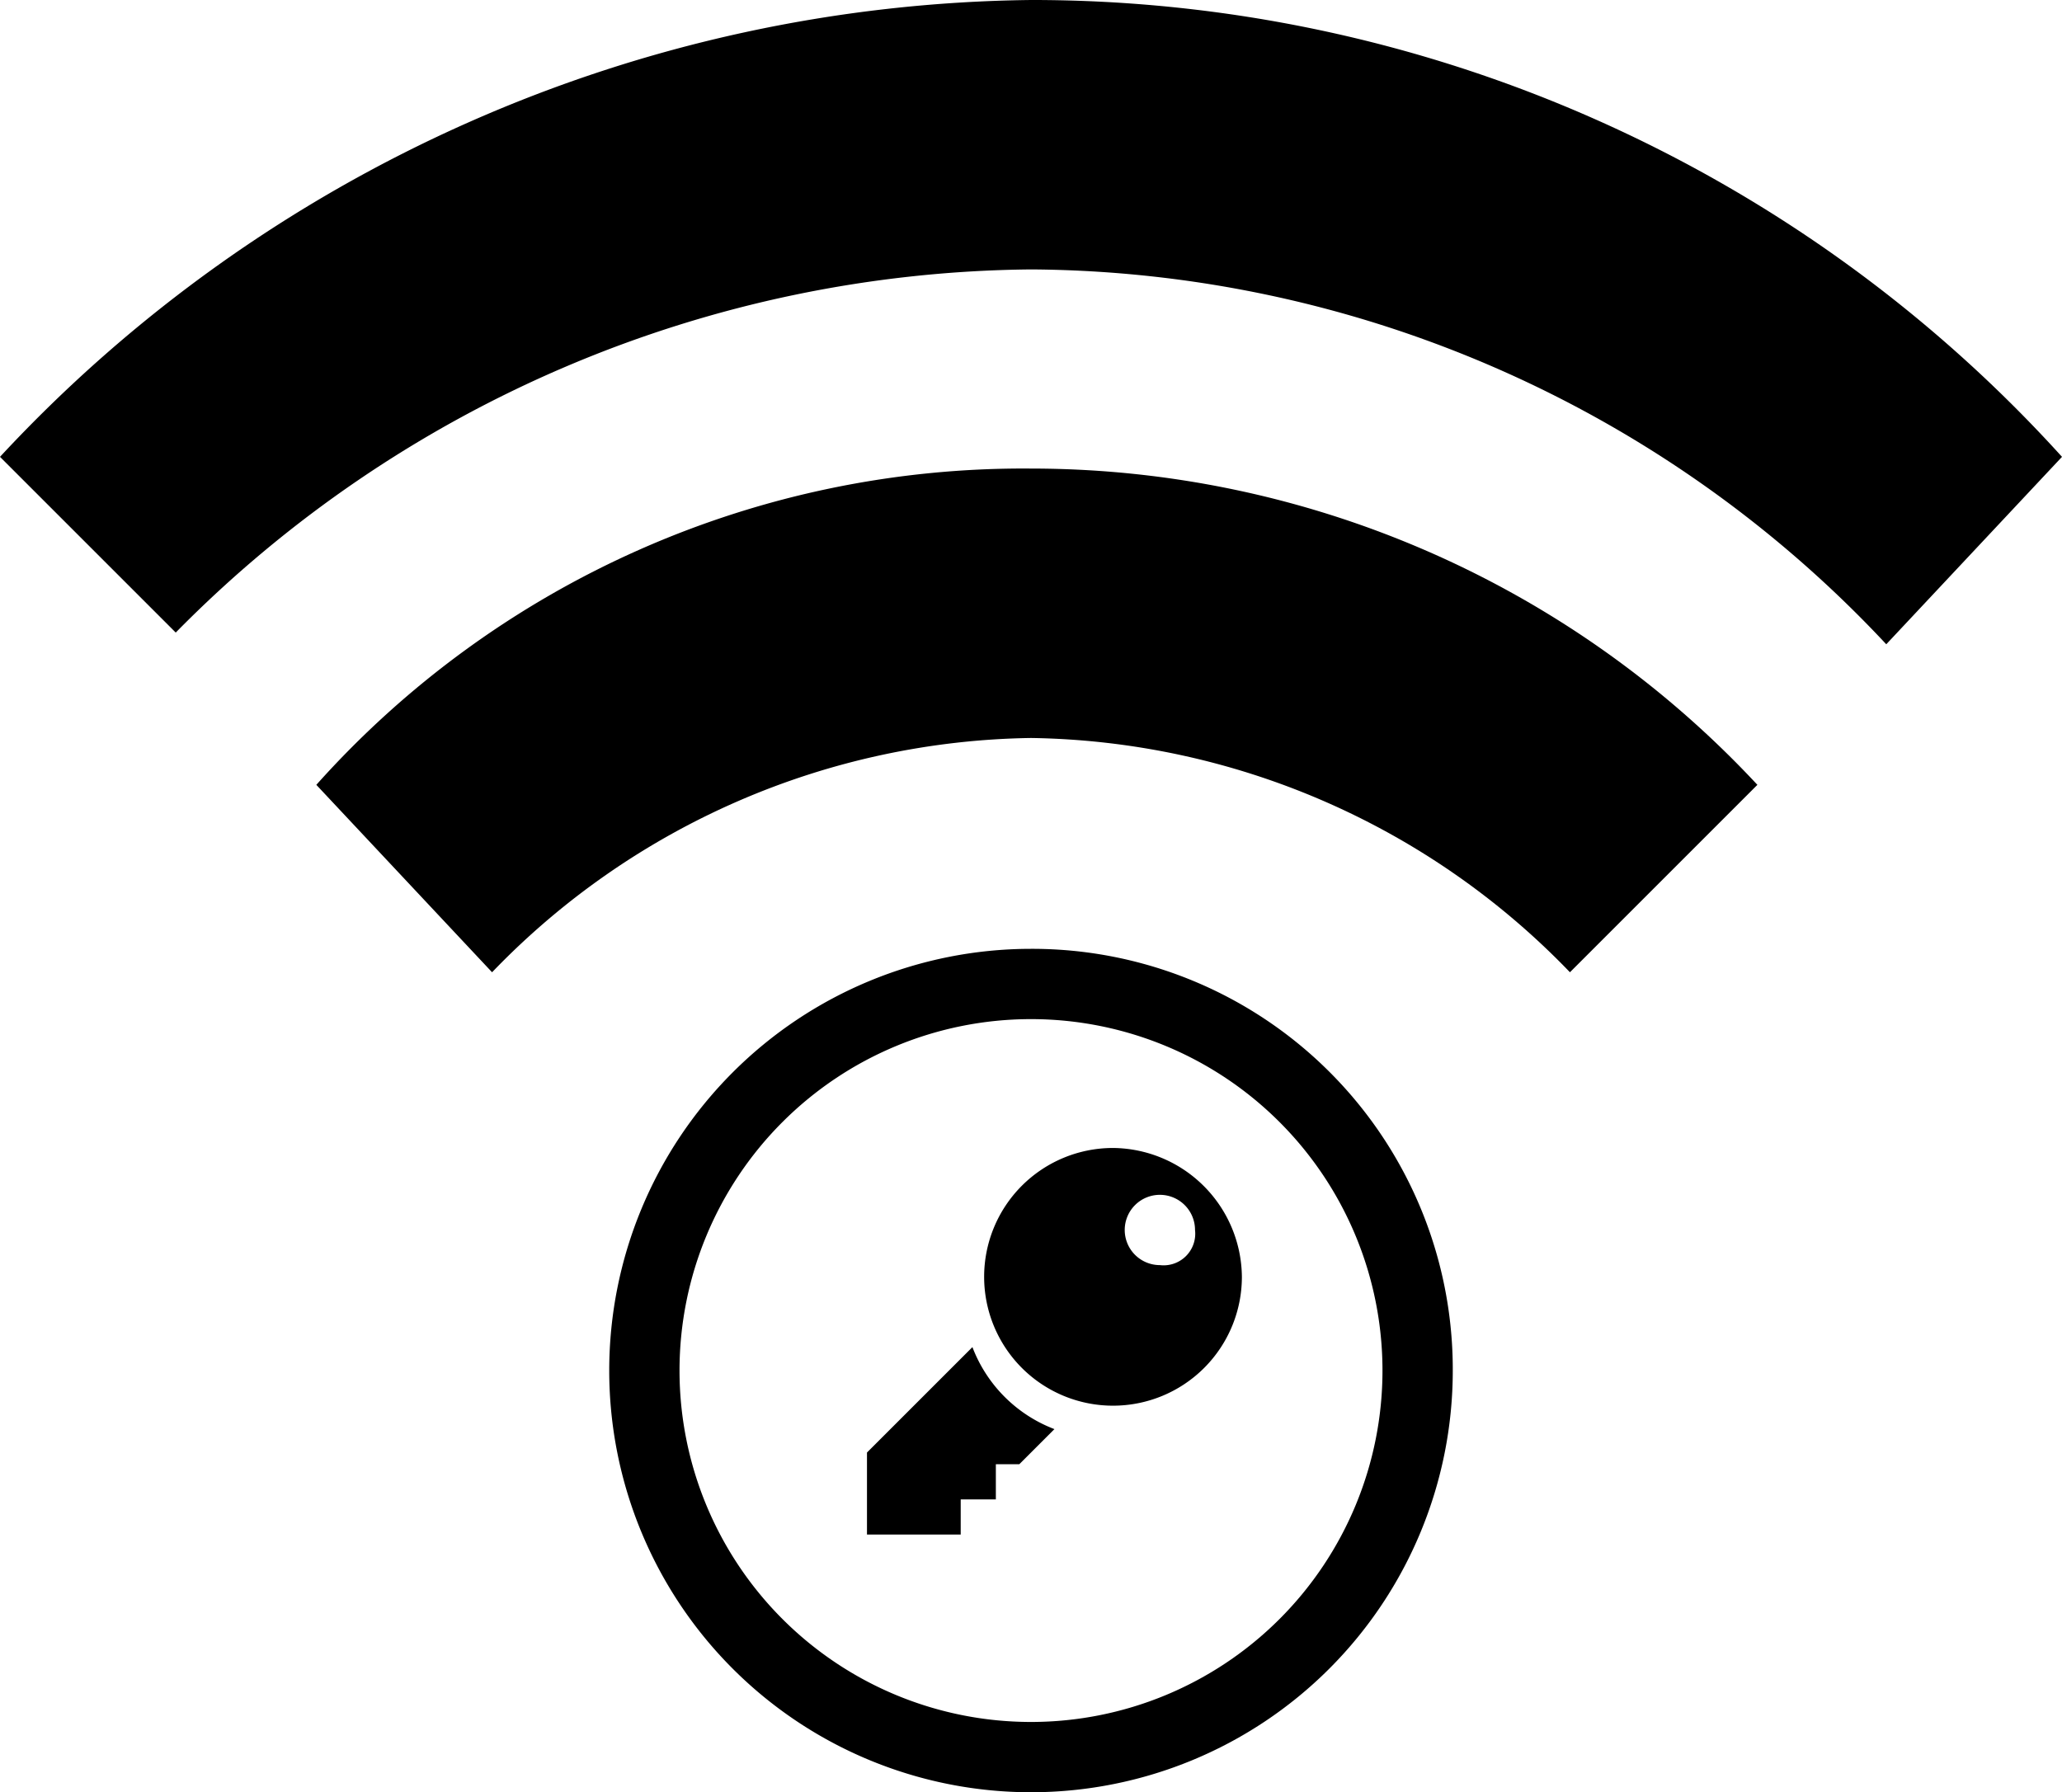
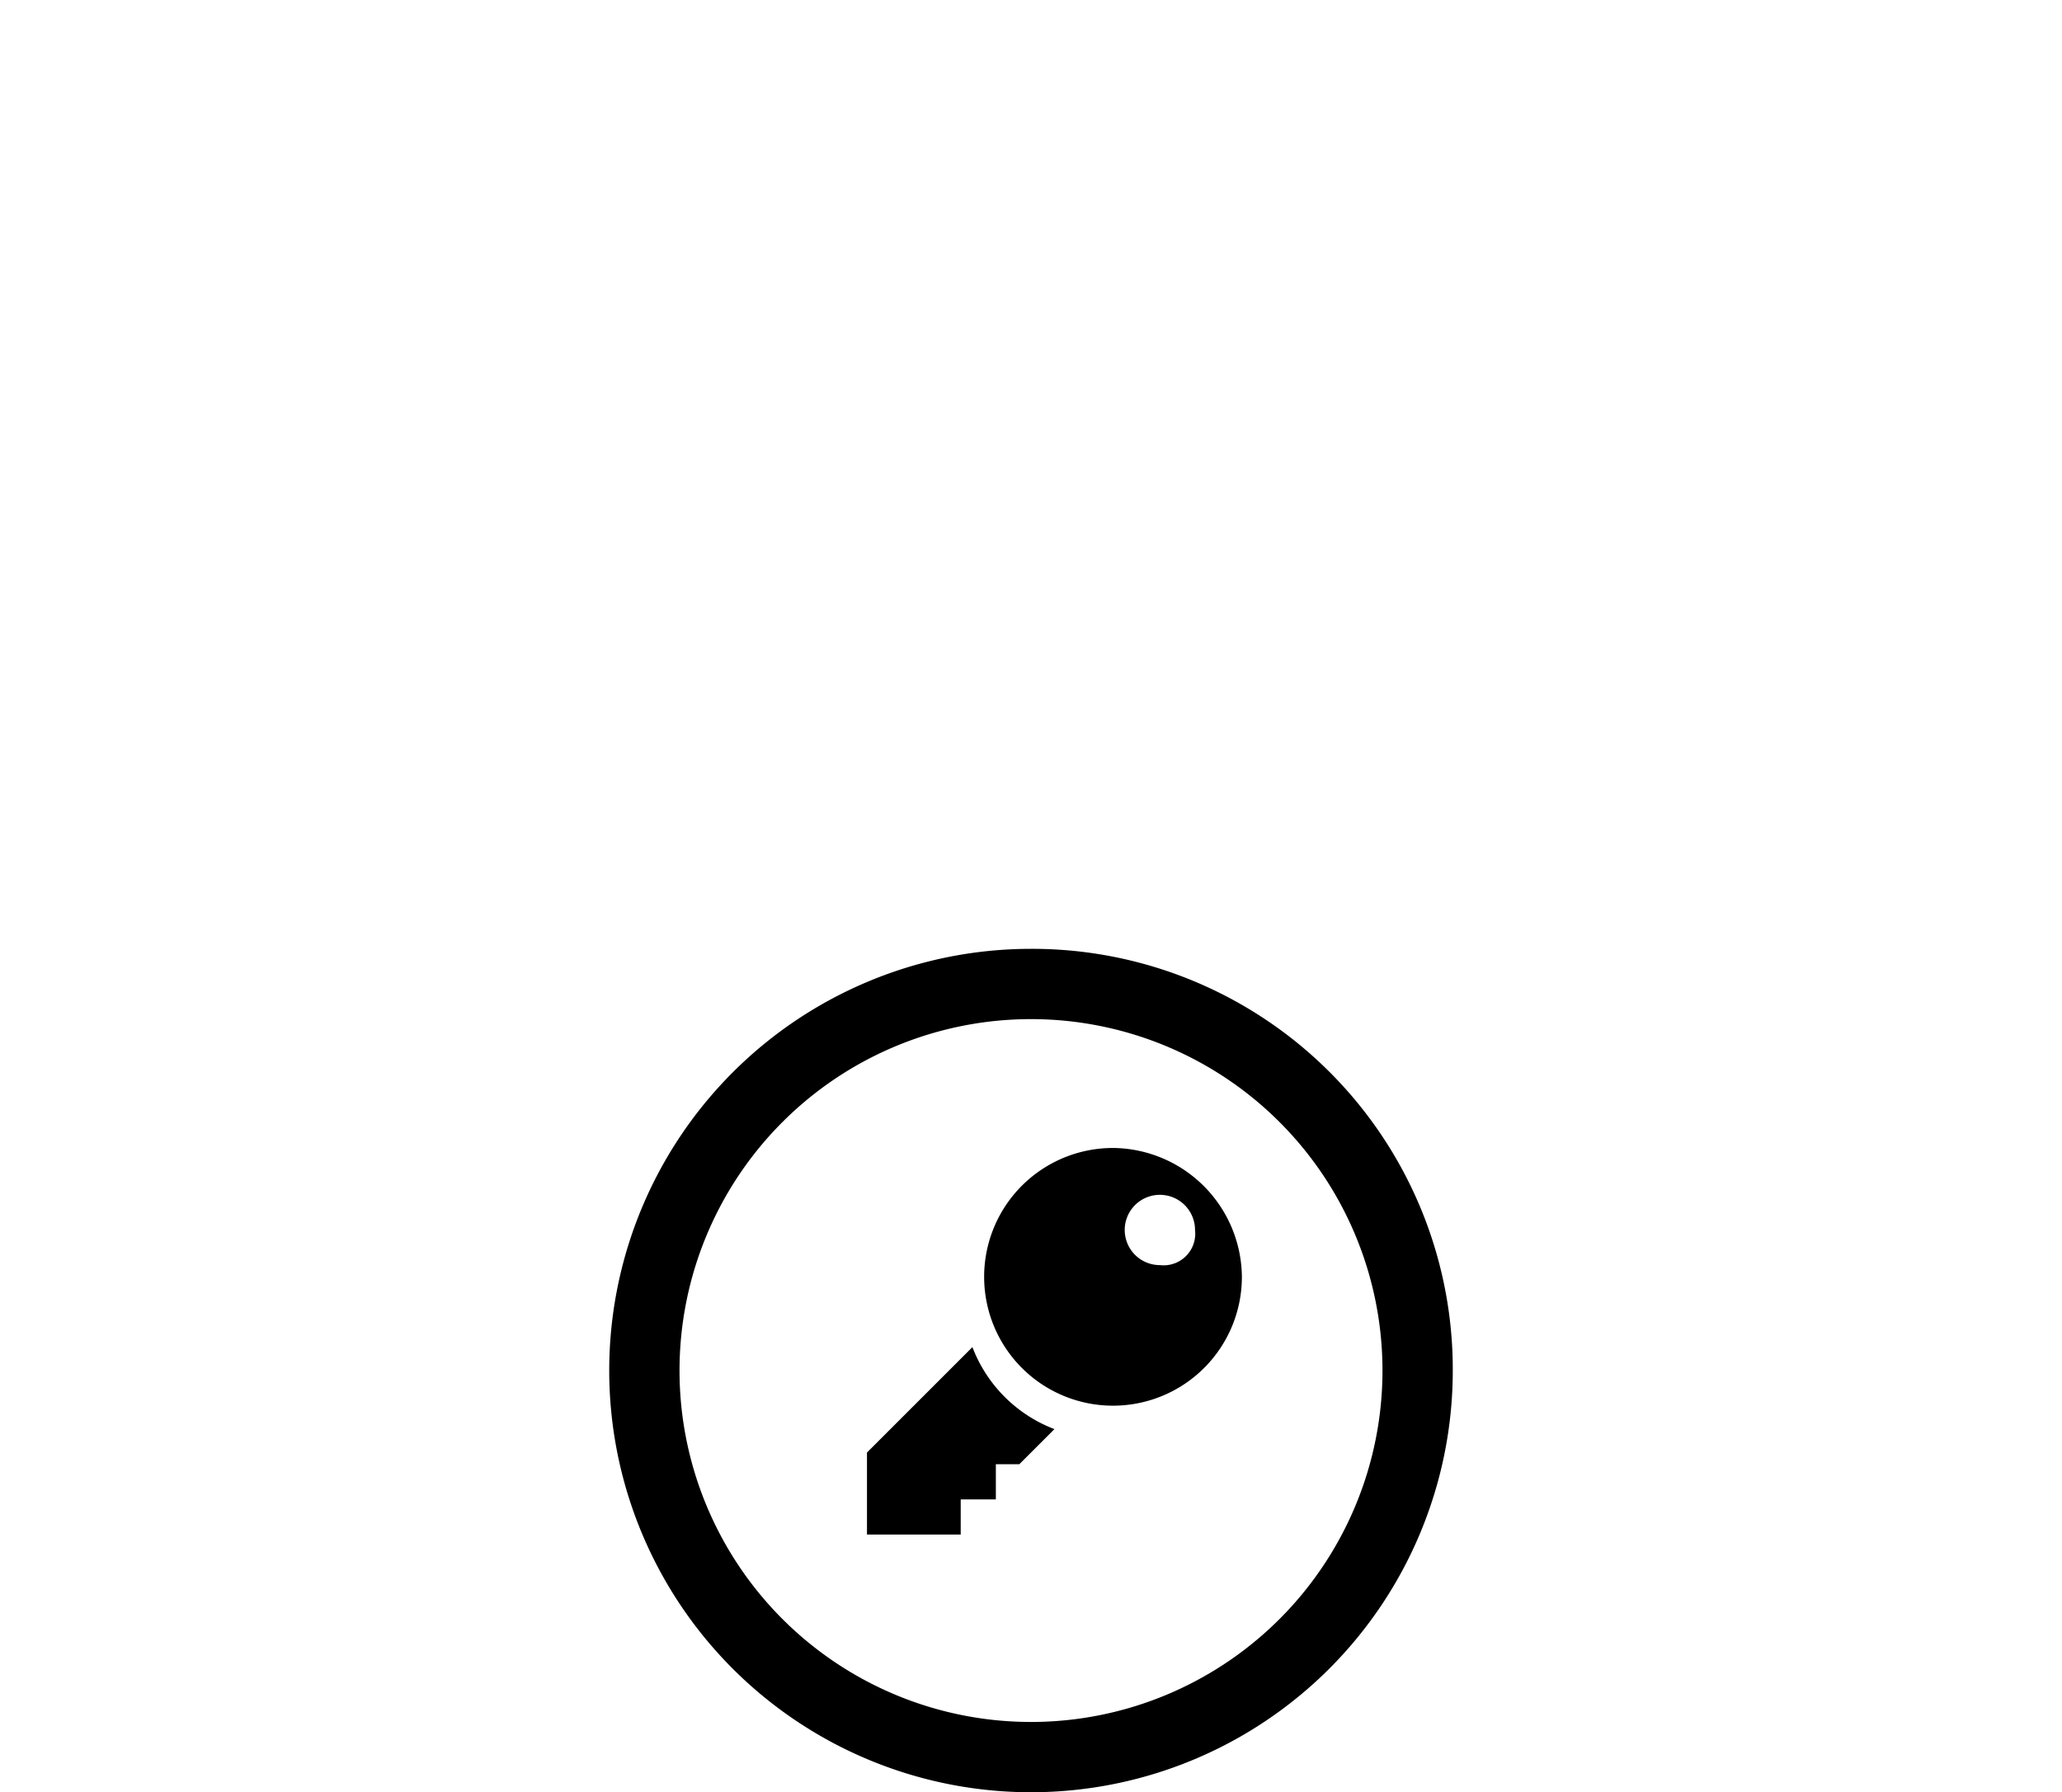
<svg xmlns="http://www.w3.org/2000/svg" id="Vrstva_1" data-name="Vrstva 1" viewBox="0 0 17.6 15.3">
  <title>Kreslicí plátno 1</title>
-   <path d="M0,3.9A12.19,12.19,0,0,1,8.8,0a11.86,11.86,0,0,1,8.8,3.9L16.1,5.5A10.07,10.07,0,0,0,8.8,2.3,10.37,10.37,0,0,0,1.5,5.4ZM4.2,8.3a6.51,6.51,0,0,1,4.6-2,6.51,6.51,0,0,1,4.6,2L15,6.7A8.47,8.47,0,0,0,8.8,4,8.09,8.09,0,0,0,2.7,6.7Z" />
  <path d="M8.8,8.7a3,3,0,0,1,3,3,3,3,0,0,1-3,3,3,3,0,0,1-3-3A3,3,0,0,1,8.8,8.7Zm0-.6a3.6,3.6,0,1,0,3.6,3.6A3.59,3.59,0,0,0,8.8,8.1ZM9,12.2l-.3.3H8.5v.3H8.2v.3H7.4v-.7l.9-.9A1.21,1.21,0,0,0,9,12.2Zm1.6-1.3A1.1,1.1,0,1,1,9.5,9.8,1.11,1.11,0,0,1,10.6,10.9Zm-.4-.4a.3.3,0,1,0-.3.3A.27.27,0,0,0,10.2,10.5Z" />
</svg>